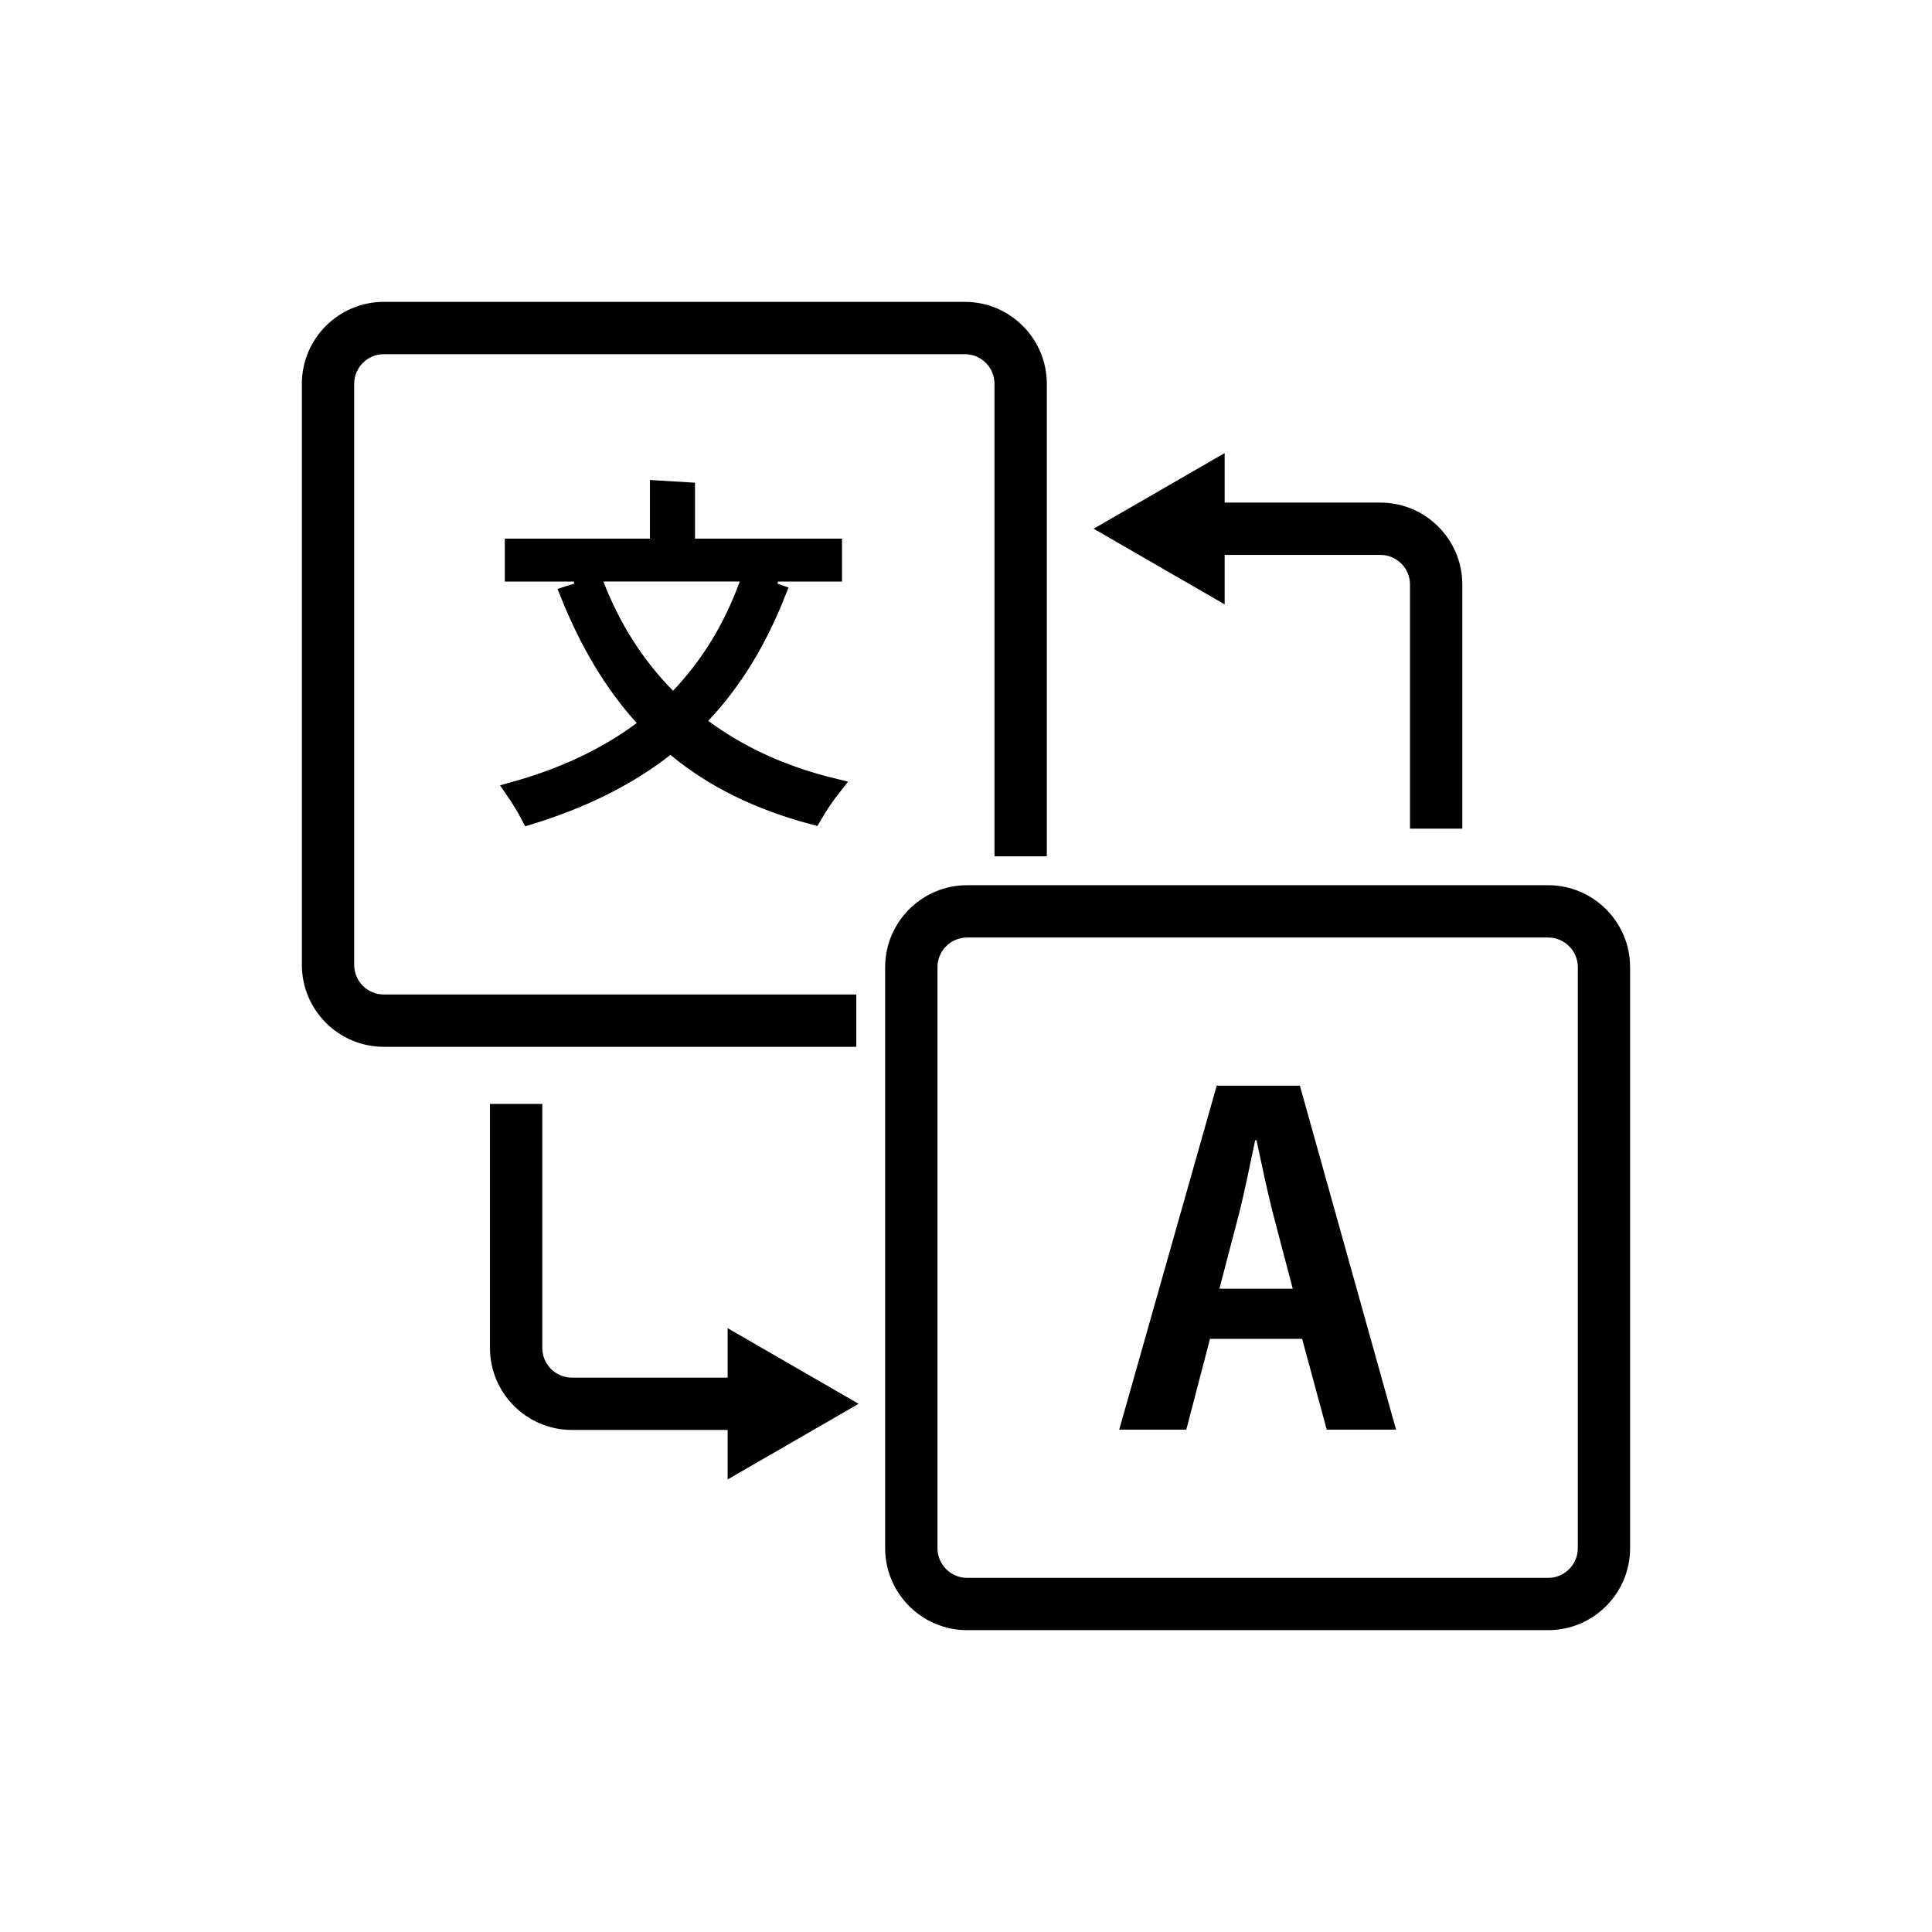
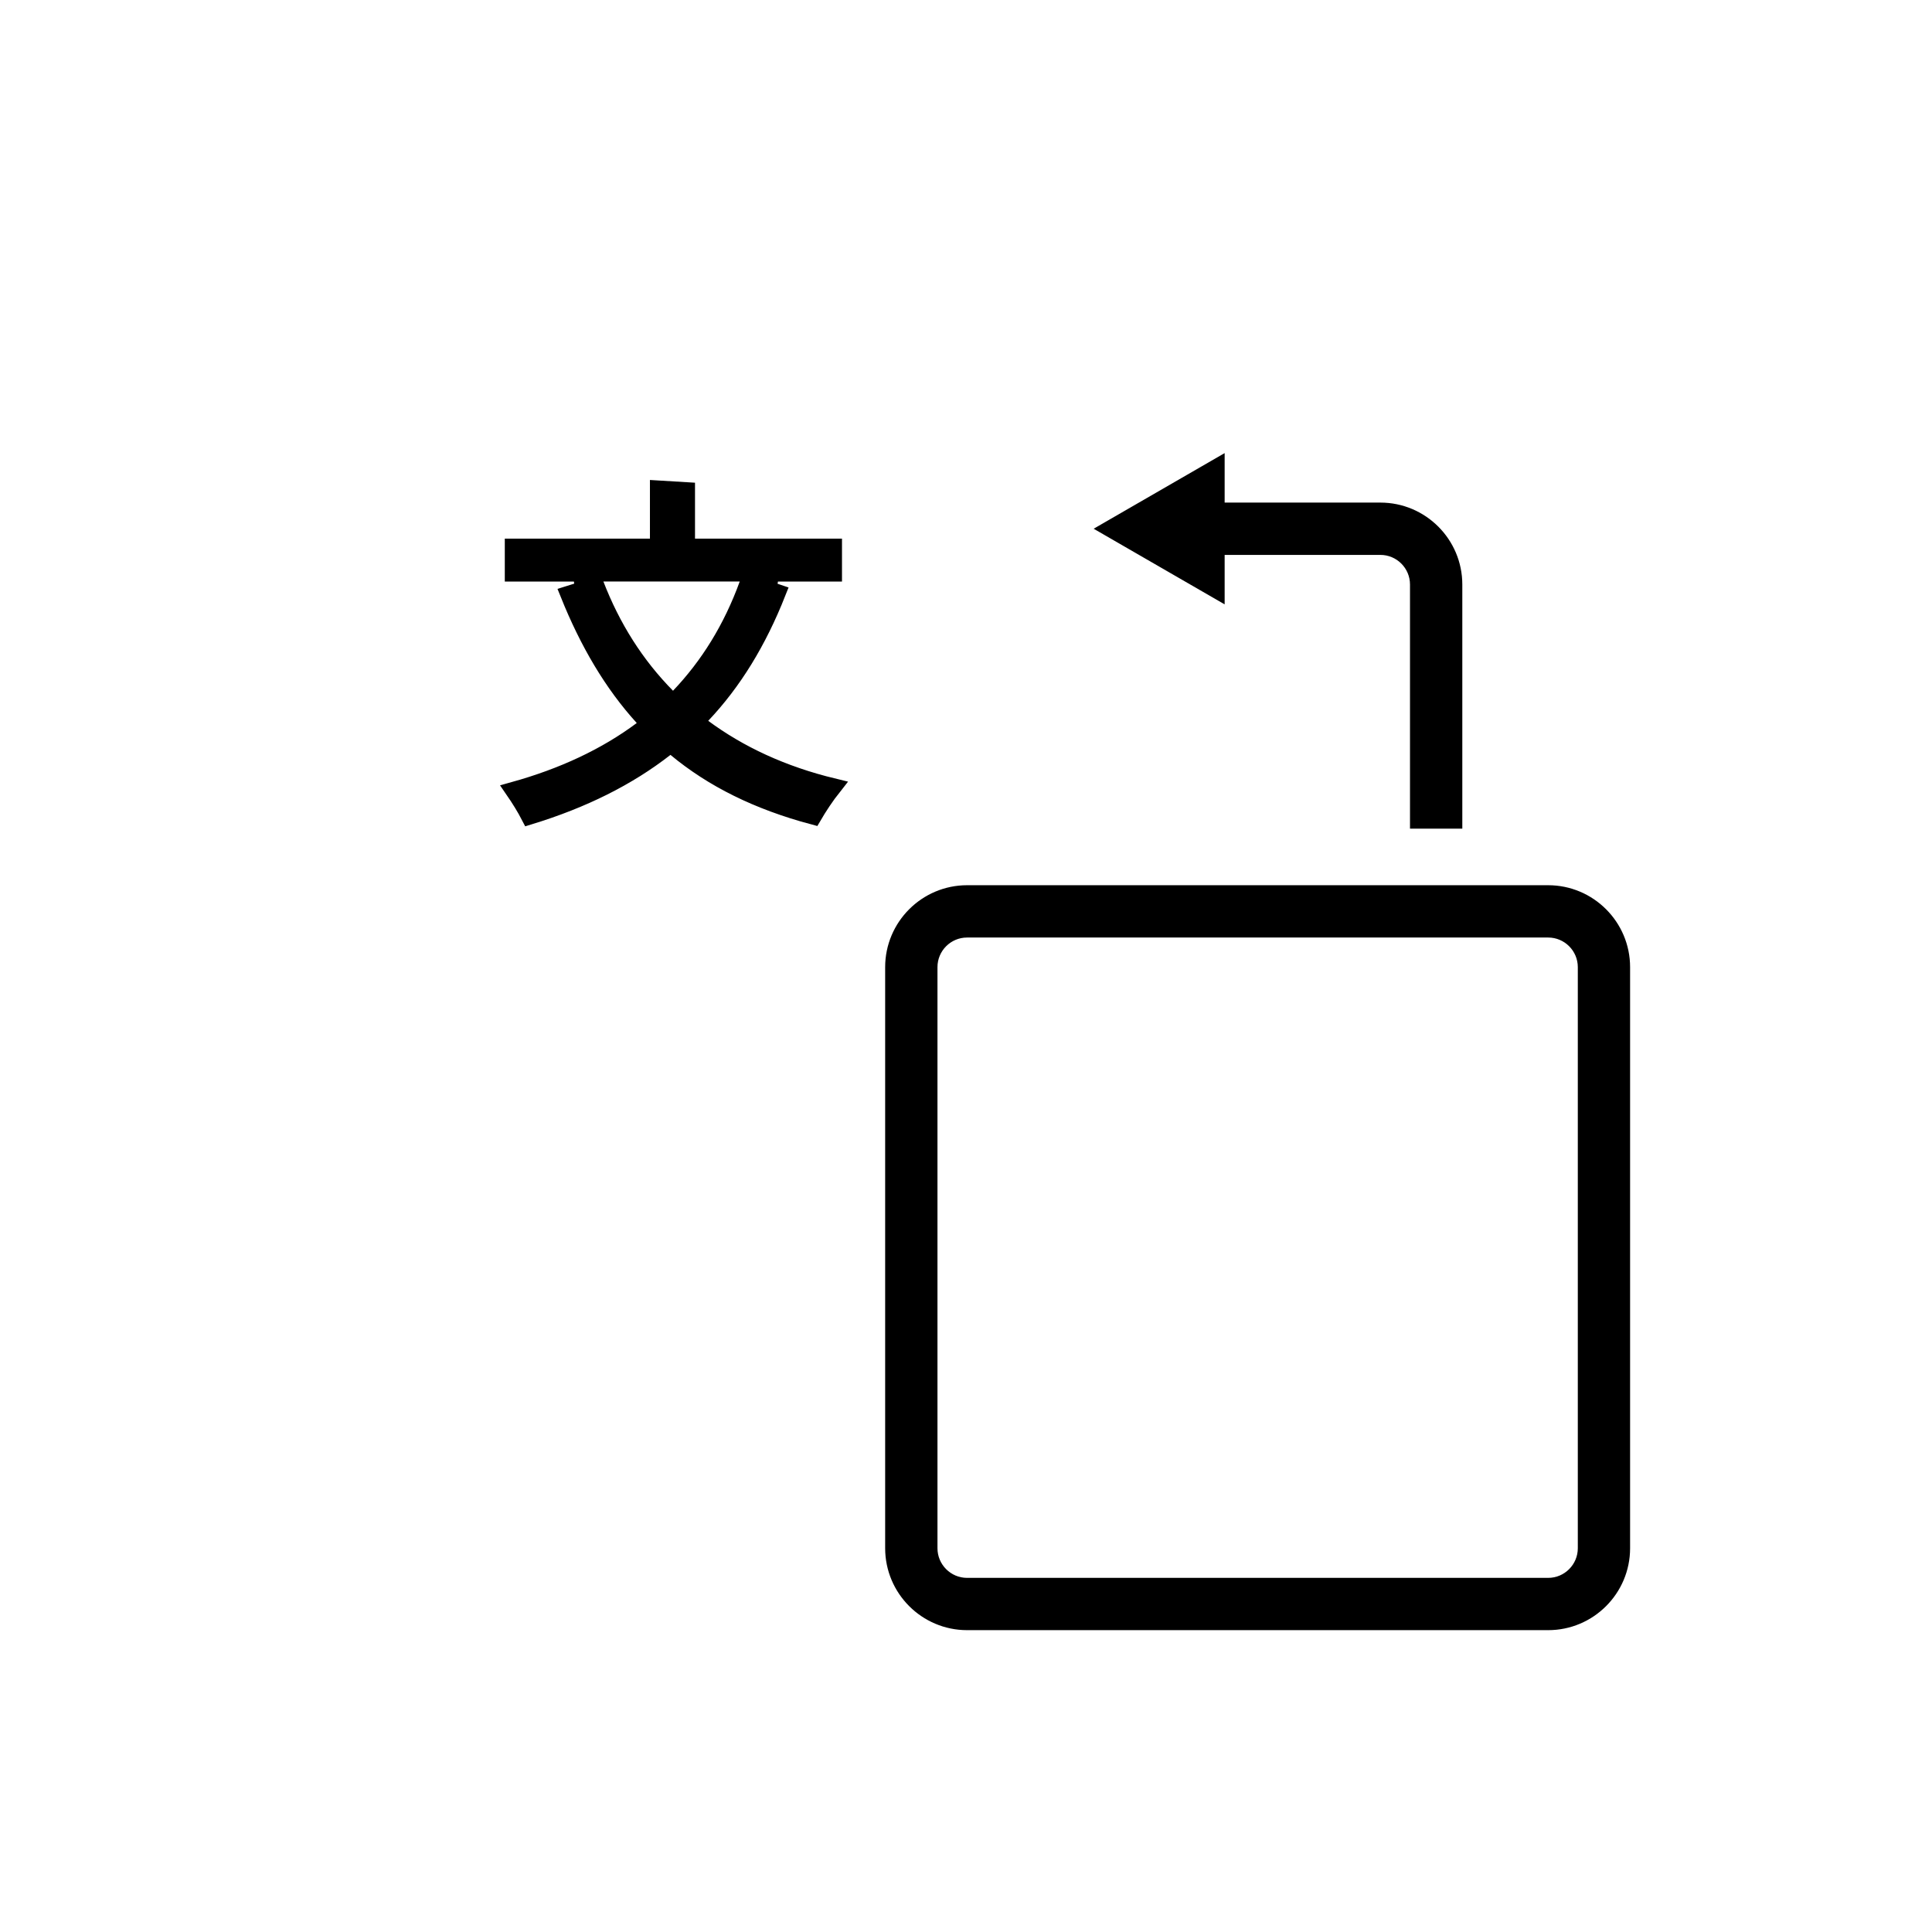
<svg xmlns="http://www.w3.org/2000/svg" width="64" height="64" viewBox="0 0 64 64" fill="none">
  <mask id="mask0_77_396" style="mask-type:alpha" maskUnits="userSpaceOnUse" x="0" y="0" width="64" height="64">
    <rect width="64" height="64" fill="#D9D9D9" />
  </mask>
  <g mask="url(#mask0_77_396)">
-     <path d="M24.104 45.911H24.379V45.636V45.636V44.474L27.893 46.503L24.379 48.532V47.369V47.094H24.104H18.946C17.601 47.094 16.506 46 16.506 44.655V36.843H17.689V44.655C17.689 45.348 18.253 45.911 18.946 45.911H24.104Z" fill="black" stroke="black" stroke-width="0.55" />
    <path d="M40.568 18.107H40.293V18.382V19.544L36.779 17.515L40.293 15.486V16.649V16.924H40.568H45.727C47.072 16.924 48.166 18.018 48.166 19.363V27.175H46.983V19.363C46.983 18.67 46.42 18.107 45.727 18.107H40.568Z" fill="black" stroke="black" stroke-width="0.55" />
-     <path d="M12.714 33.219H28.091V34.402H12.714C11.369 34.402 10.275 33.308 10.275 31.963V12.714C10.275 11.369 11.369 10.275 12.714 10.275H31.963C33.308 10.275 34.402 11.369 34.402 12.714V28.091H33.219V12.714C33.219 12.021 32.656 11.458 31.963 11.458H12.714C12.021 11.458 11.458 12.021 11.458 12.714V31.963C11.458 32.656 12.021 33.219 12.714 33.219Z" fill="black" stroke="black" stroke-width="0.55" />
    <path d="M17.537 27.043C17.397 26.772 17.197 26.448 17.01 26.177C18.645 25.722 20.066 25.061 21.258 24.171L21.5 23.989L21.296 23.765C20.277 22.646 19.476 21.277 18.834 19.681L19.329 19.526L19.247 18.989H16.997V18.118H21.53H21.805V17.843V16.192L22.748 16.249V17.843V18.118H23.023H27.617V18.989H25.537L25.449 19.524L25.76 19.629C25.116 21.258 24.298 22.593 23.261 23.689L23.048 23.914L23.297 24.099C24.489 24.981 25.918 25.649 27.61 26.059C27.365 26.368 27.119 26.743 26.944 27.043C25.102 26.552 23.604 25.808 22.386 24.795L22.216 24.654L22.041 24.79C20.802 25.756 19.317 26.498 17.537 27.043ZM19.988 18.988H19.587L19.732 19.363C20.278 20.779 21.063 22.026 22.099 23.075L22.299 23.277L22.494 23.071C23.469 22.047 24.229 20.824 24.763 19.358L24.898 18.988H24.505H19.988Z" fill="black" stroke="black" stroke-width="0.55" />
    <path d="M32.036 29.599H51.285C52.63 29.599 53.724 30.694 53.724 32.038V51.287C53.724 52.632 52.63 53.726 51.285 53.726H32.036C30.692 53.726 29.597 52.632 29.597 51.287V32.038C29.597 30.694 30.692 29.599 32.036 29.599ZM51.285 52.544C51.978 52.544 52.542 51.98 52.542 51.287V32.038C52.542 31.345 51.978 30.782 51.285 30.782H32.036C31.343 30.782 30.78 31.345 30.78 32.038V51.287C30.78 51.98 31.343 52.544 32.036 52.544H51.285Z" fill="black" stroke="black" stroke-width="0.55" />
-     <path d="M40.083 44.076H39.87L39.817 44.281L39.085 47.084H37.439L40.513 36.24H42.852L45.884 47.084H44.16L43.4 44.279L43.345 44.076H43.135H40.083ZM40.128 42.622L40.038 42.966H40.394H42.824H43.181L43.09 42.621L42.409 40.03C42.248 39.388 42.076 38.575 41.934 37.908C41.92 37.842 41.906 37.778 41.893 37.715L41.846 37.497H41.624H41.579H41.356L41.31 37.716C41.3 37.765 41.29 37.815 41.279 37.865C41.136 38.554 40.959 39.401 40.809 40.016L40.128 42.622Z" fill="black" stroke="black" stroke-width="0.55" />
  </g>
</svg>